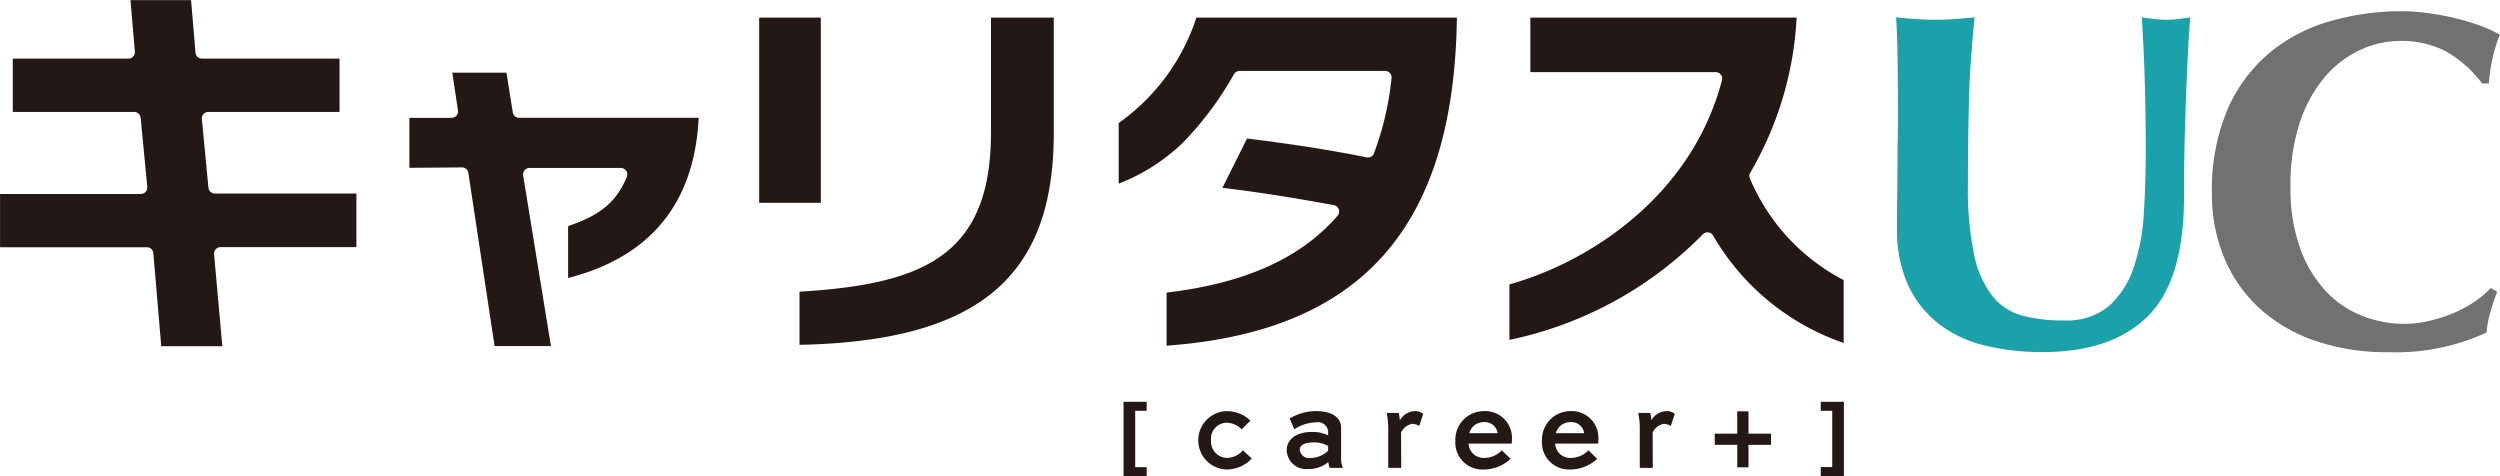
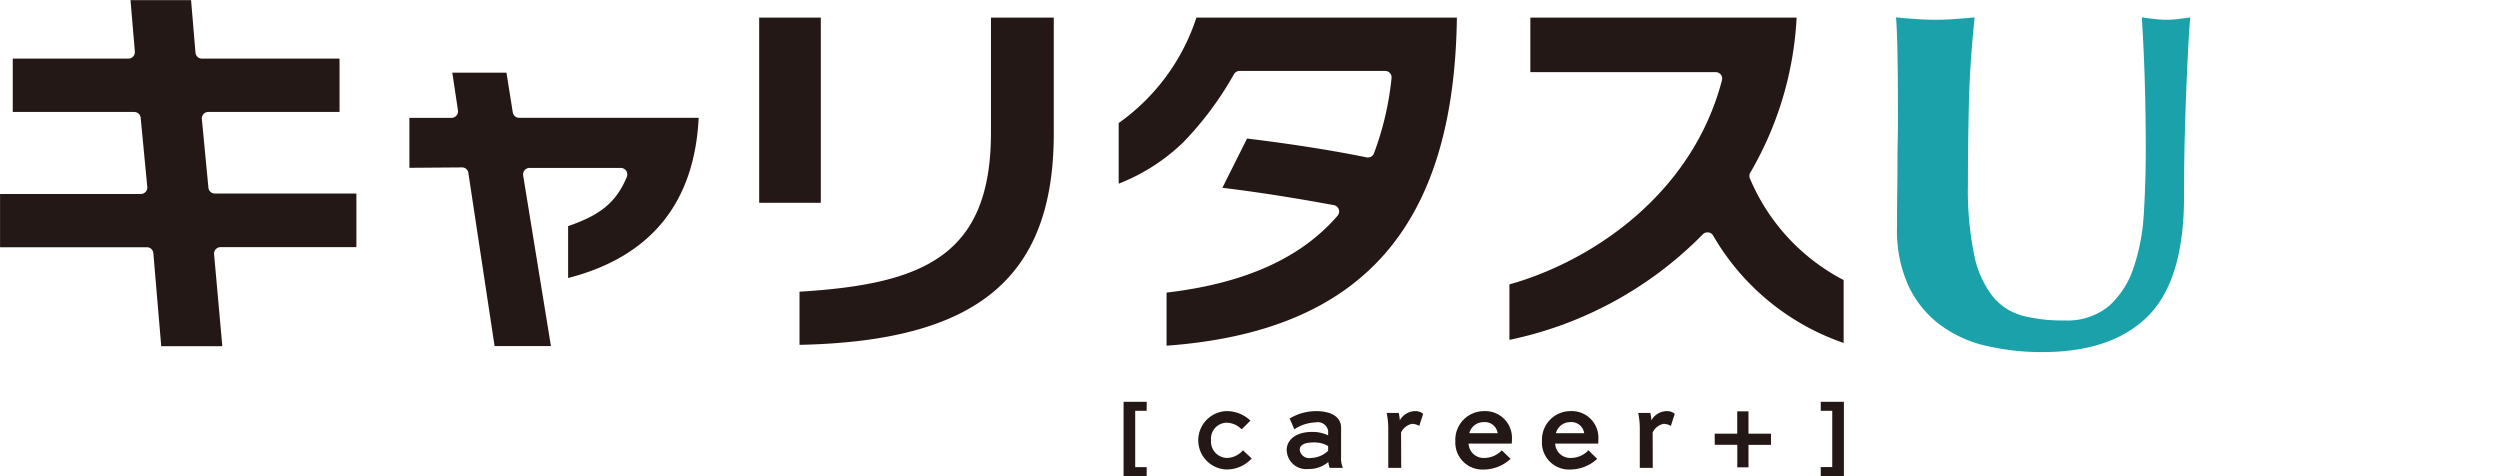
<svg xmlns="http://www.w3.org/2000/svg" height="30.188" viewBox="0 0 158.531 30.188" width="158.531">
  <g fill-rule="evenodd" transform="translate(-51.625 -14)">
    <path d="m177.524 35.919a7.774 7.774 0 0 1 -2.933-1.365 6.606 6.606 0 0 1 -1.959-2.456 8.451 8.451 0 0 1 -.713-3.653q0-1.215.014-2.169t.015-1.774c0-.544 0-1.072.015-1.577s.015-1.03.015-1.577q0-2.456-.03-3.972t-.092-2.276q.608.062 1.247.107t1.246.046c.4 0 .821-.016 1.244-.046s.843-.066 1.248-.107q-.306 2.944-.365 5.474t-.062 5.14a20.368 20.368 0 0 0 .4 4.457 6.249 6.249 0 0 0 1.17 2.622 3.663 3.663 0 0 0 1.9 1.227 10.034 10.034 0 0 0 2.614.3 4.181 4.181 0 0 0 2.856-.91 5.651 5.651 0 0 0 1.564-2.425 12.93 12.93 0 0 0 .653-3.471q.121-1.956.122-4.079 0-2.092-.06-4.168t-.189-4.167c.284.041.557.077.821.107a6.493 6.493 0 0 0 .73.046 6.179 6.179 0 0 0 .759-.046c.243-.03.5-.066.759-.107-.04.447-.08 1.042-.121 1.79s-.081 1.612-.121 2.592-.077 2.063-.107 3.244-.045 2.431-.045 3.745q0 5.276-2.279 7.565t-6.685 2.29a15.4 15.4 0 0 1 -3.631-.409" fill="#1aa1a9" />
-     <path d="m209.543 33.8a7.4 7.4 0 0 0 -.244 1.288 13.689 13.689 0 0 1 -6.2 1.244 14.023 14.023 0 0 1 -4.725-.742 10.036 10.036 0 0 1 -3.526-2.094 9 9 0 0 1 -2.2-3.2 10.416 10.416 0 0 1 -.759-4 13.035 13.035 0 0 1 .986-5.352 9.794 9.794 0 0 1 2.644-3.577 10.489 10.489 0 0 1 3.843-2.016 16.35 16.35 0 0 1 4.589-.638 12.179 12.179 0 0 1 1.67.122q.882.121 1.7.319a14.639 14.639 0 0 1 1.565.47 8.031 8.031 0 0 1 1.26.577 9.537 9.537 0 0 0 -.471 1.531 11.451 11.451 0 0 0 -.227 1.561h-.426a7.469 7.469 0 0 0 -2.37-2.076 6.194 6.194 0 0 0 -2.856-.621 5.969 5.969 0 0 0 -2.446.546 6.556 6.556 0 0 0 -2.23 1.658 8.577 8.577 0 0 0 -1.625 2.865 12.415 12.415 0 0 0 -.622 4.17 11.089 11.089 0 0 0 .637 3.986 7.88 7.88 0 0 0 1.656 2.7 6.261 6.261 0 0 0 2.309 1.531 7.318 7.318 0 0 0 2.6.485 6.948 6.948 0 0 0 1.49-.166 9.828 9.828 0 0 0 1.489-.455 7.825 7.825 0 0 0 1.382-.713 6.166 6.166 0 0 0 1.14-.941l.4.243c-.165.425-.305.855-.426 1.289" fill="#727171" />
    <path d="m65.615 29.673h8.61v-3.4h-8.973a.412.412 0 0 1 -.411-.375l-.416-4.352a.413.413 0 0 1 .41-.449h8.321v-3.38h-8.723a.412.412 0 0 1 -.412-.376l-.28-3.331h-3.841l.276 3.261a.422.422 0 0 1 -.108.315.412.412 0 0 1 -.3.131h-7.334v3.383h7.7a.412.412 0 0 1 .412.374l.418 4.377a.4.4 0 0 1 -.106.315.41.41 0 0 1 -.3.134h-8.93v3.378h9.31a.411.411 0 0 1 .411.376l.5 5.9h3.874l-.523-5.834a.41.41 0 0 1 .41-.448m30.311-8.2h-11.373a.412.412 0 0 1 -.407-.348l-.4-2.514h-3.435l.36 2.39a.413.413 0 0 1 -.408.473h-2.673v3.168l3.327-.025a.4.4 0 0 1 .413.351l1.663 10.979h3.573l-1.761-10.819a.415.415 0 0 1 .407-.479h5.784a.415.415 0 0 1 .382.571c-.658 1.578-1.642 2.41-3.723 3.12v3.29c5.23-1.343 8.012-4.753 8.279-10.151m3.84 5.38h3.906v-11.741h-3.909v11.74zm2.555 5.639v3.37c11.3-.233 16.123-4.26 16.123-13.407v-7.343h-3.983v7.291c0 7.8-4.264 9.615-12.14 10.088m57.58-3.759h.048a.4.4 0 0 1 .306.2 15.32 15.32 0 0 0 8.277 6.81v-3.988a12.9 12.9 0 0 1 -5.948-6.452.411.411 0 0 1 .027-.358 21.653 21.653 0 0 0 2.939-9.832h-16.885v3.456h11.753a.412.412 0 0 1 .325.159.406.406 0 0 1 .073.355c-1.916 7.331-8.382 11.525-13.478 12.947v3.518a24.048 24.048 0 0 0 12.259-6.689.4.4 0 0 1 .3-.126m-32.408-13.62a13.2 13.2 0 0 1 -4.928 6.685v3.845a12.293 12.293 0 0 0 4.105-2.634 20.982 20.982 0 0 0 3.2-4.3.41.41 0 0 1 .363-.215h9.225a.407.407 0 0 1 .409.459 19.041 19.041 0 0 1 -1.116 4.769.414.414 0 0 1 -.384.262.308.308 0 0 1 -.085-.01c-2.229-.454-4.813-.858-7.578-1.193l-1.563 3.123c2.216.269 4.511.629 7.067 1.1a.415.415 0 0 1 .313.268.41.41 0 0 1 -.078.406c-2.329 2.691-5.876 4.287-10.842 4.872v3.367c12.371-.9 18.225-7.512 18.41-20.783v-.02h-16.517zm2.918 27.473a1.373 1.373 0 0 1 -.978.449 1.037 1.037 0 0 1 -1.012-1.125 1.011 1.011 0 0 1 .971-1.108 1.349 1.349 0 0 1 .936.386l.036.033.554-.553-.037-.035a2.178 2.178 0 0 0 -1.489-.567 1.852 1.852 0 0 0 -.029 3.7 2.155 2.155 0 0 0 1.607-.663l.031-.032-.552-.518zm6.256.419v-1.893c0-.656-.591-1.046-1.587-1.046a3.307 3.307 0 0 0 -1.634.443l-.038.021.295.69.05-.033a2.558 2.558 0 0 1 1.294-.405.663.663 0 0 1 .8.54v.282a2.246 2.246 0 0 0 -1.013-.219c-1.118 0-1.616.572-1.616 1.138a1.237 1.237 0 0 0 1.383 1.213 1.862 1.862 0 0 0 1.256-.443 1.494 1.494 0 0 0 .078.342l.011.031h.837l-.027-.071a1.526 1.526 0 0 1 -.091-.59m-.819-.725v.3a1.617 1.617 0 0 1 -1.089.455.6.6 0 0 1 -.712-.513c0-.312.306-.471.908-.471a1.758 1.758 0 0 1 .893.229m5.492-2.214a1.135 1.135 0 0 0 -.945.586 3.272 3.272 0 0 0 -.062-.434l-.007-.038h-.769l.014.058a4.757 4.757 0 0 1 .09.915v2.513h.821l-.009-2.239a.981.981 0 0 1 .7-.555 1.009 1.009 0 0 1 .4.1l.053.033.248-.762-.021-.021a.759.759 0 0 0 -.514-.155m4.4 0a1.813 1.813 0 0 0 -1.824 1.879 1.715 1.715 0 0 0 1.76 1.825 2.542 2.542 0 0 0 1.707-.645l.036-.035-.557-.539-.033.034a1.529 1.529 0 0 1 -1.074.449.954.954 0 0 1 -1-.908h2.733l.006-.043a1.666 1.666 0 0 0 .009-.208 1.692 1.692 0 0 0 -1.76-1.81m-.036.7a.816.816 0 0 1 .891.7h-1.794a.921.921 0 0 1 .9-.7m5.527-.7a1.811 1.811 0 0 0 -1.822 1.879 1.714 1.714 0 0 0 1.757 1.825 2.548 2.548 0 0 0 1.71-.645l.034-.035-.555-.539-.034.034a1.529 1.529 0 0 1 -1.076.449.952.952 0 0 1 -1-.908h2.733v-.043c.007-.071.007-.144.007-.208a1.69 1.69 0 0 0 -1.757-1.81m-.036.7a.818.818 0 0 1 .893.7h-1.791a.926.926 0 0 1 .9-.7m6.1-.7a1.14 1.14 0 0 0 -.948.586 2.72 2.72 0 0 0 -.059-.434l-.009-.038h-.766l.01.058a4.757 4.757 0 0 1 .09.915v2.514h.823l-.008-2.239a.979.979 0 0 1 .7-.555 1.021 1.021 0 0 1 .4.1l.054.033.247-.762-.02-.021a.757.757 0 0 0 -.514-.155m-34.417 4.119h1.466v-.57h-.728v-3.569h.728v-.571h-1.466v4.708zm44.21-4.708v.57h.729v3.567h-.729v.57h1.468v-4.709h-1.468zm-4.586.6h-.711v1.418h-1.426v.708h1.431v1.426h.709v-1.423h1.429v-.711h-1.429v-1.424z" fill="#231815" />
  </g>
</svg>